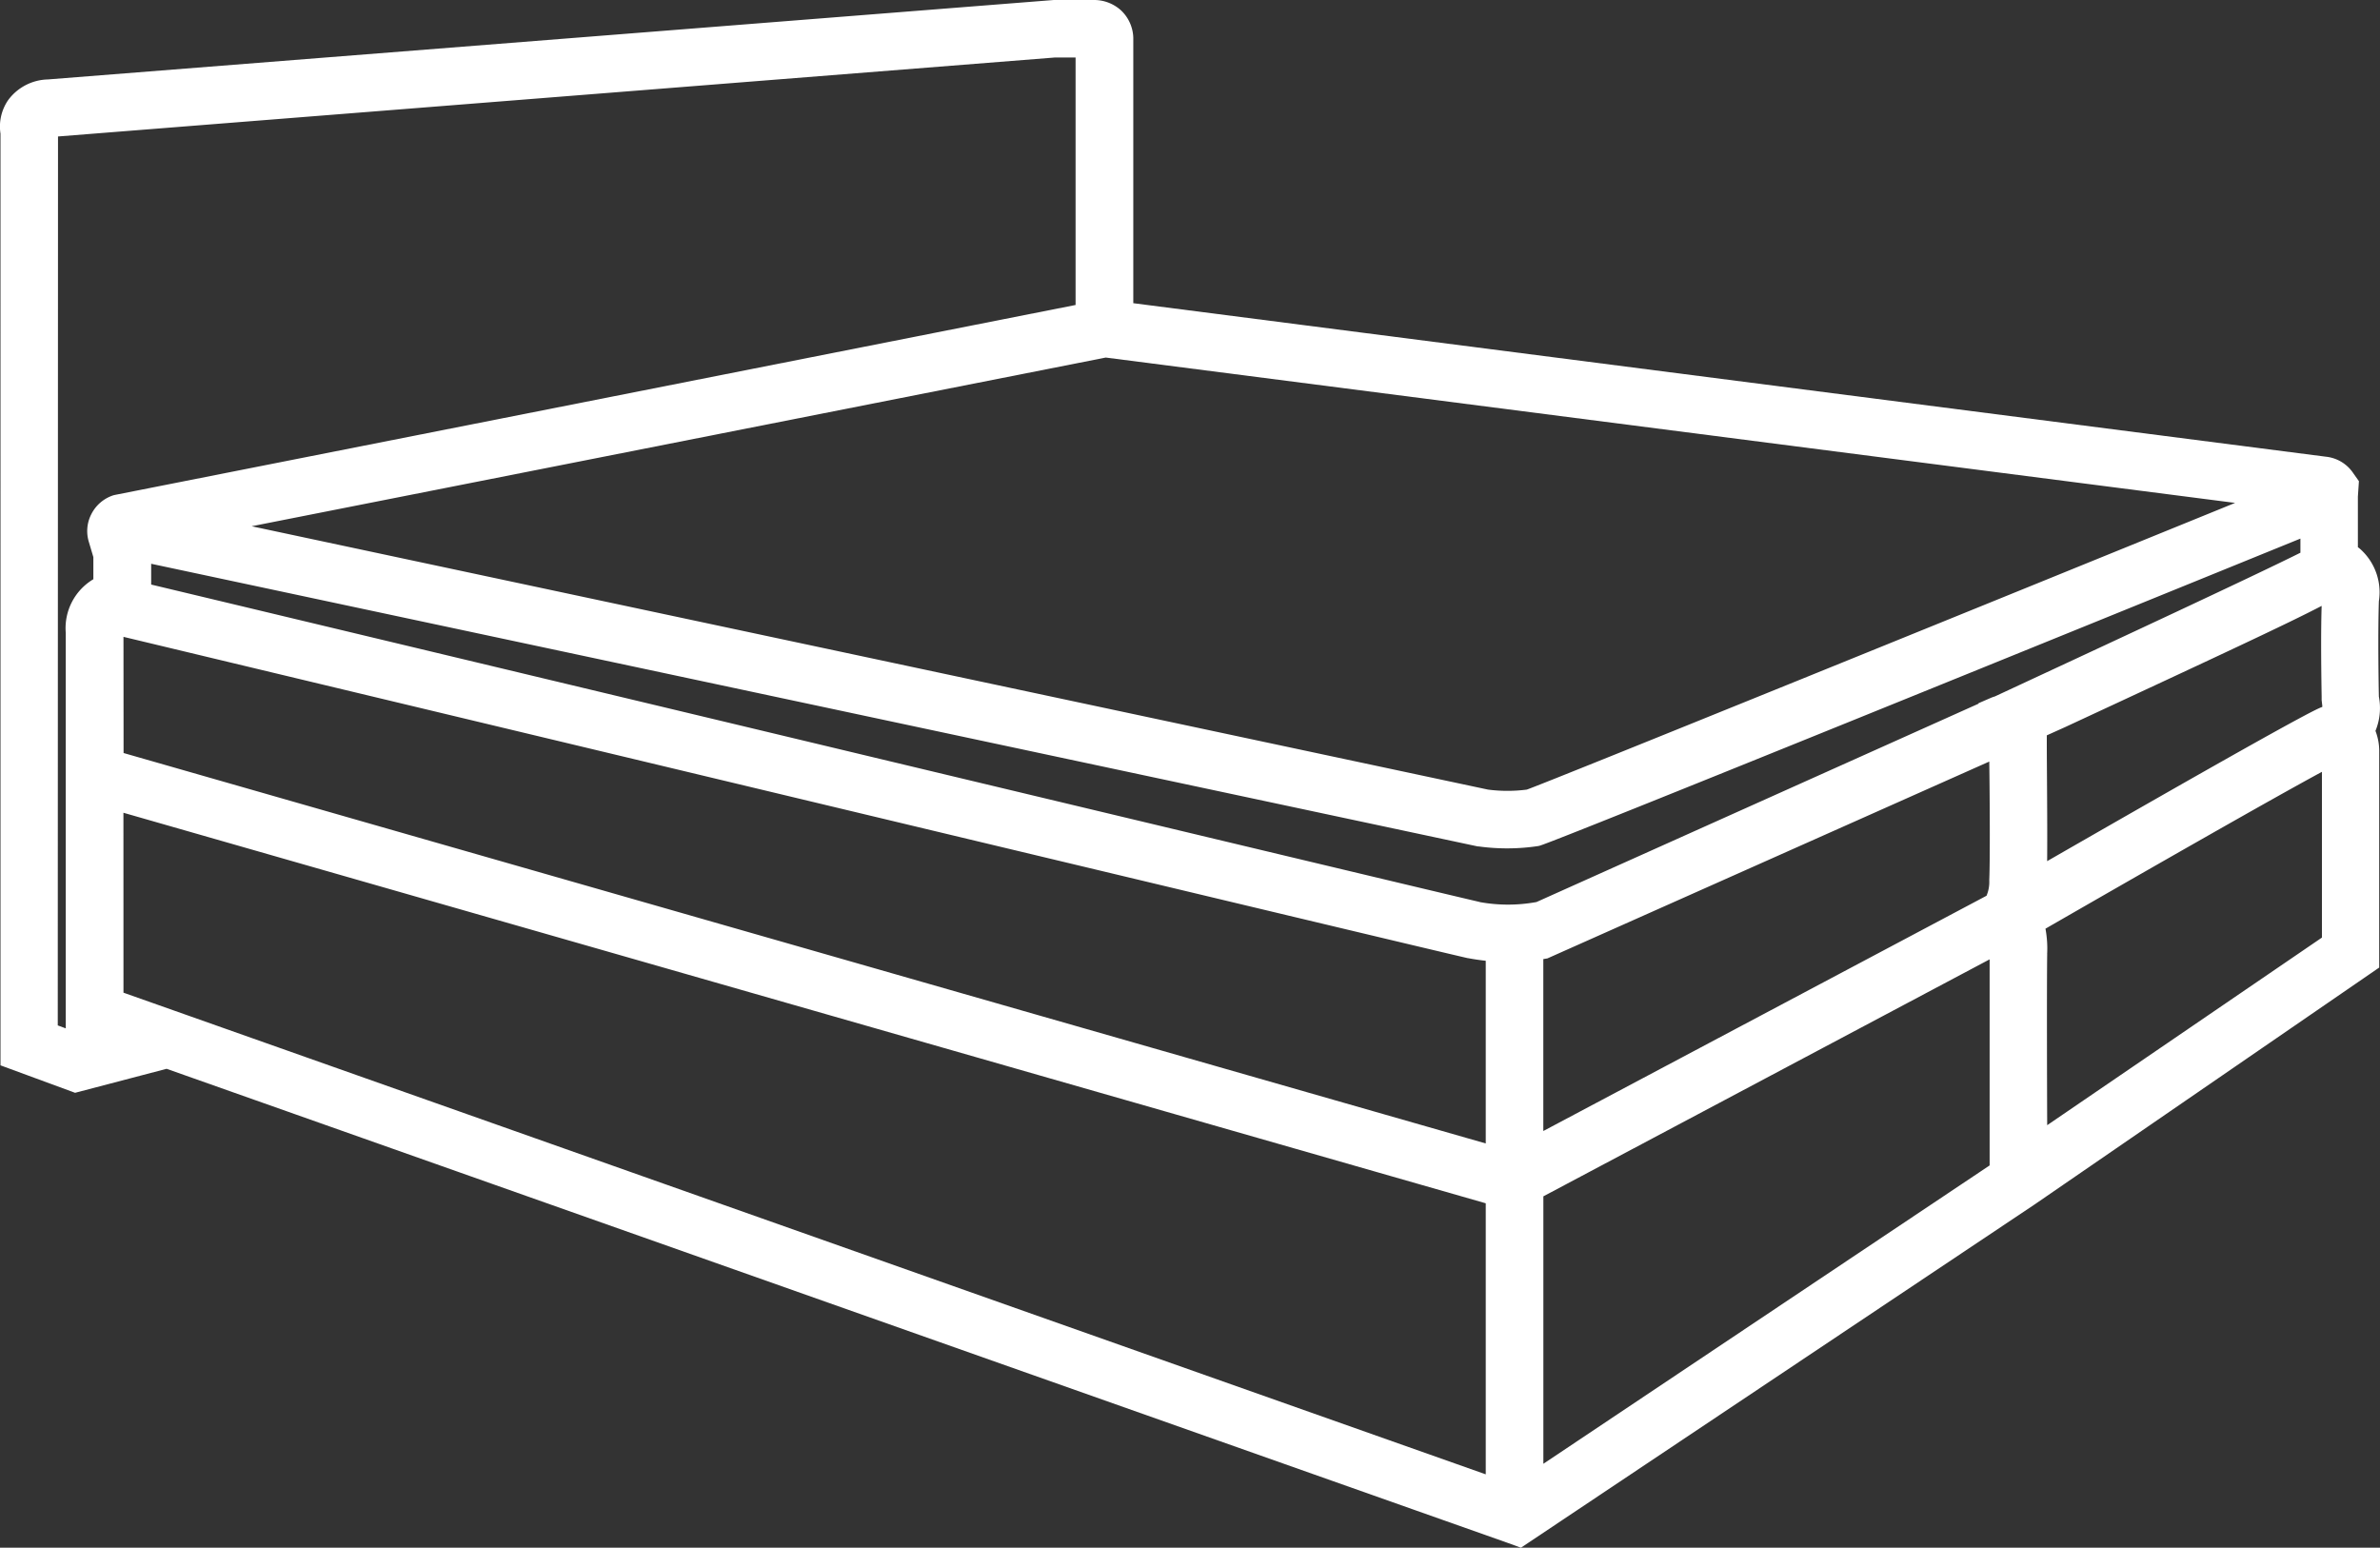
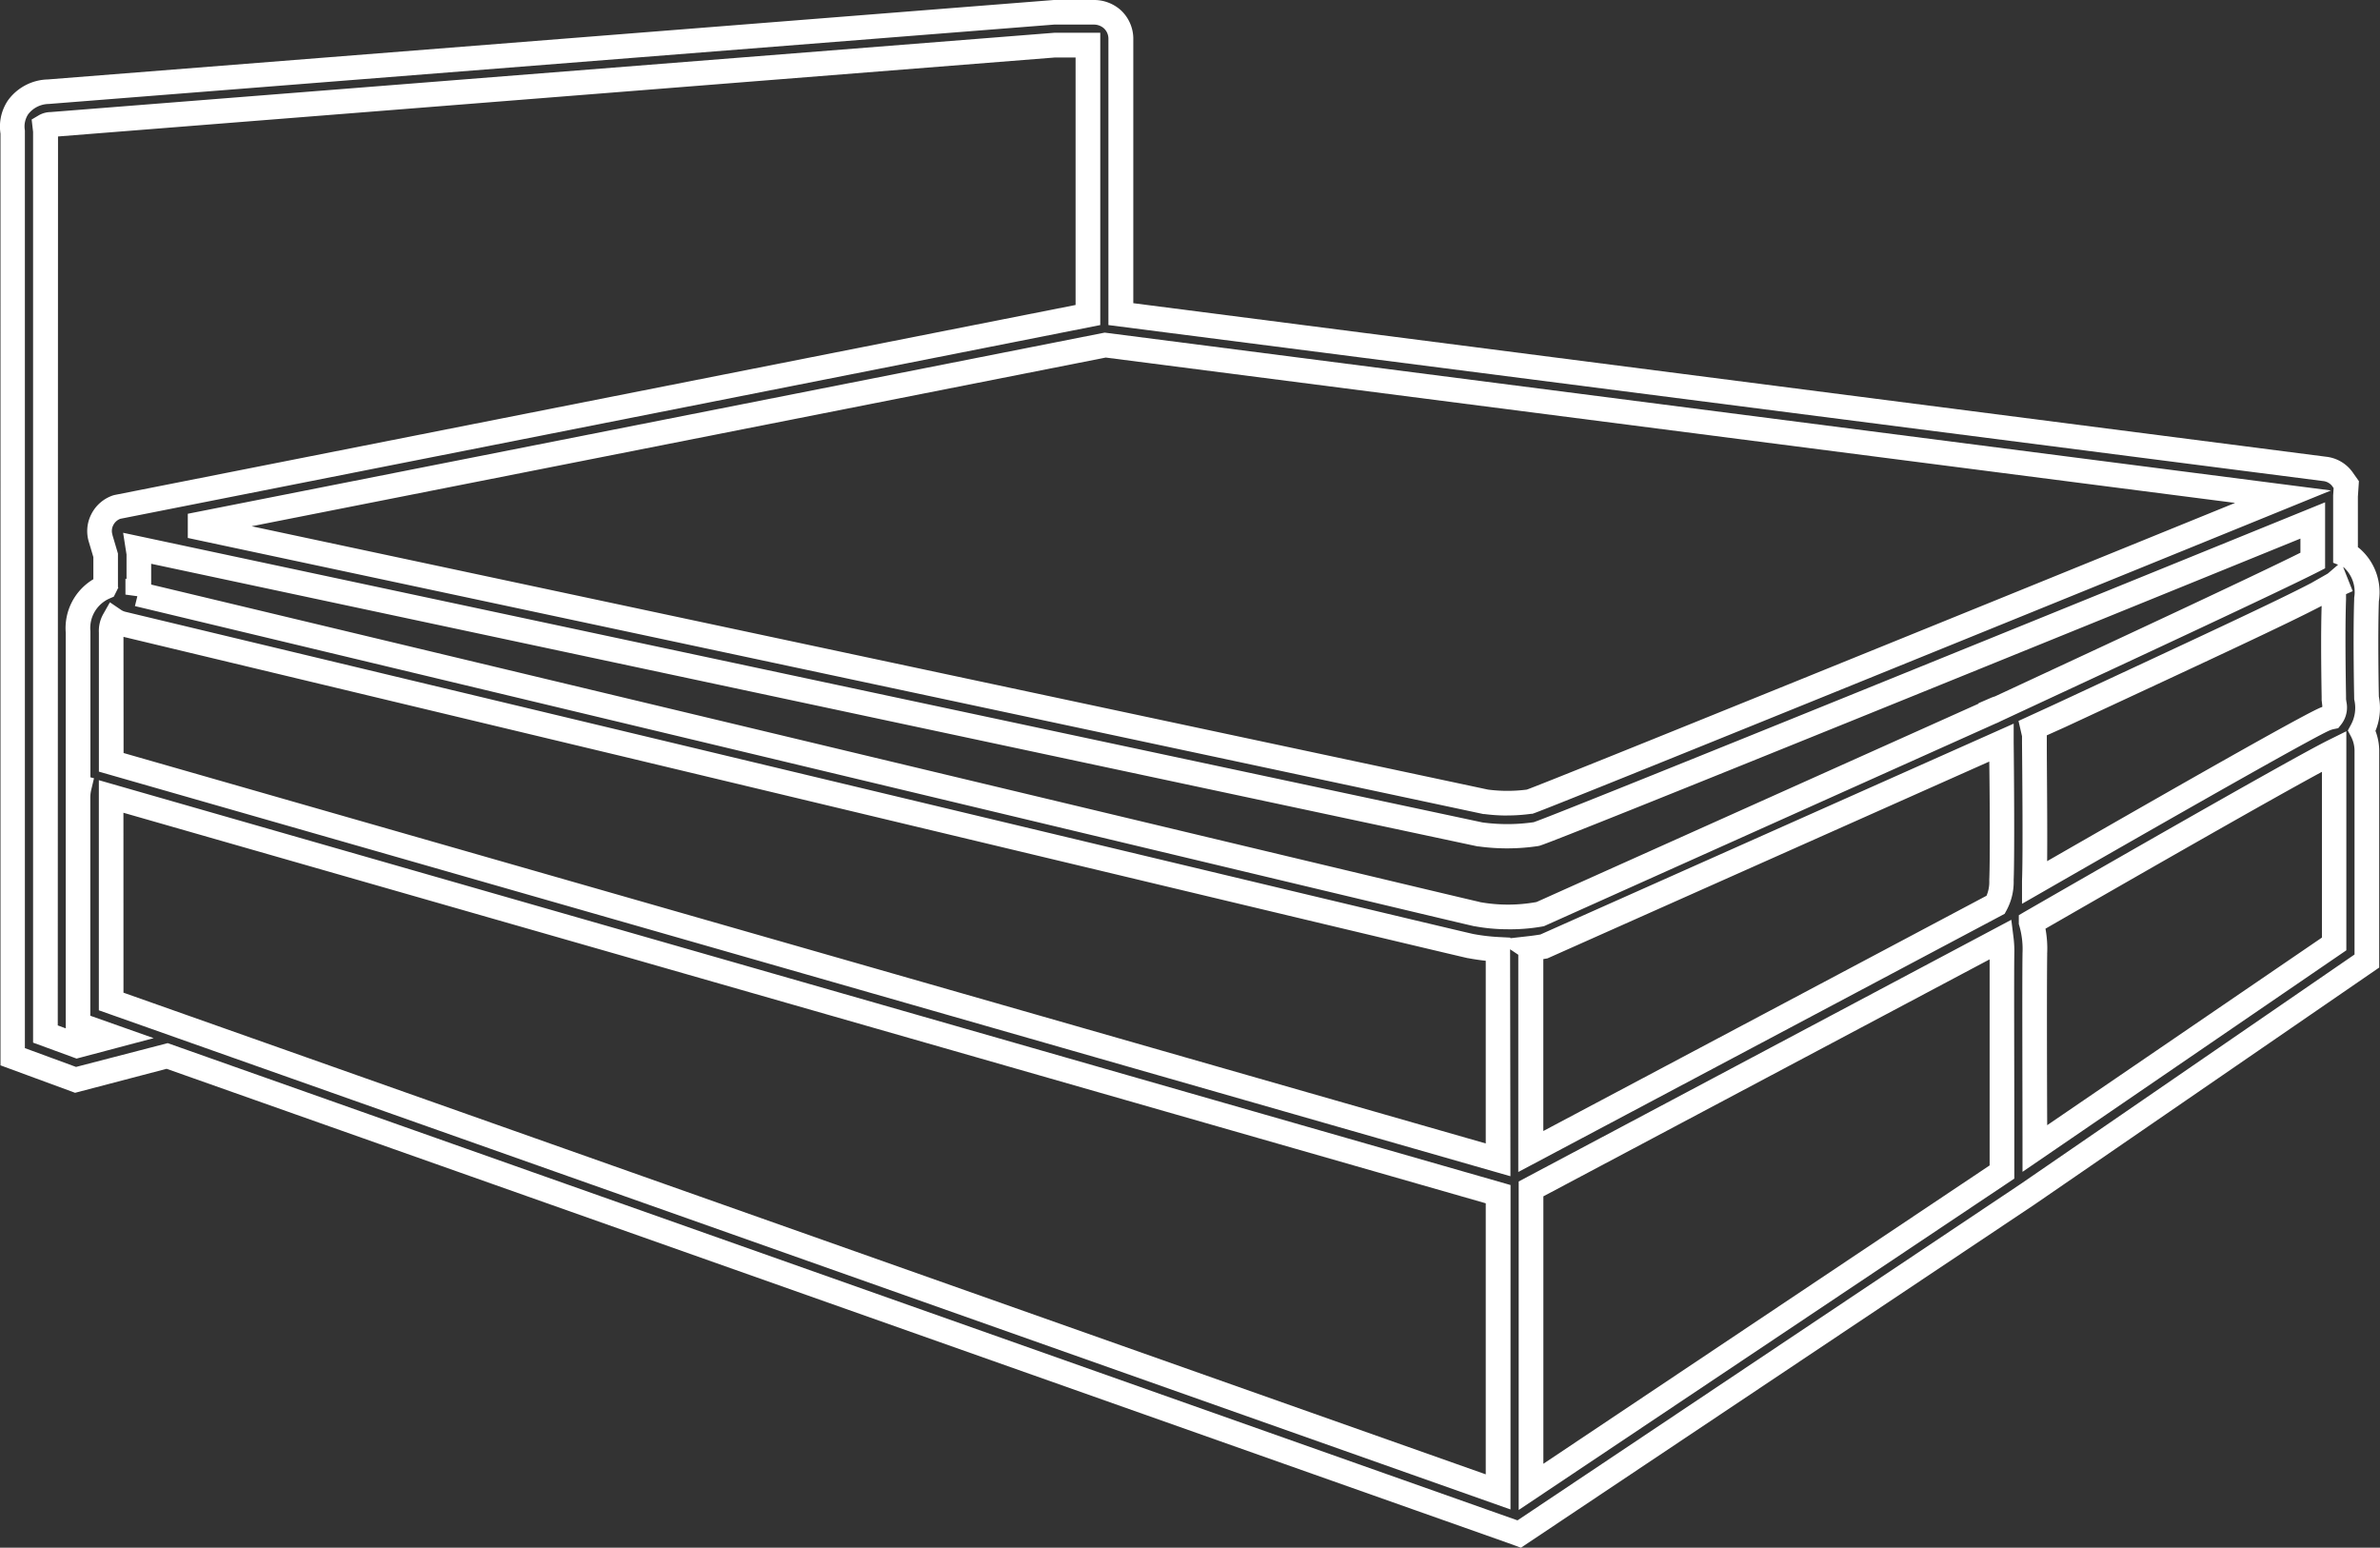
<svg xmlns="http://www.w3.org/2000/svg" width="48.207" height="31.348" viewBox="0 0 48.207 31.348">
  <rect x="0" y="0" width="48.207" height="31.348" fill="#333333" stroke="none" />
  <defs>
    <style>.a{fill:#fff;}</style>
  </defs>
  <g transform="translate(0.25 0.25)">
-     <path class="a" d="M252.021,235.787l-.157-.055L224.635,226.1l-1.852.486-1.273-.468V207.4a.7.7,0,0,1,.109-.516.786.786,0,0,1,.613-.313l20.362-1.608h.819a.56.56,0,0,1,.373.144.535.535,0,0,1,.169.375v5.593l24.381,3.138a.515.515,0,0,1,.372.225l.066.094-.015.234v1.177a.575.575,0,0,1,.124.066.93.93,0,0,1,.3.854c-.023.674,0,1.774,0,1.983a.965.965,0,0,1-.1.664.874.874,0,0,1,.1.4v4.268l-6.874,4.724ZM223.5,225l28.093,9.933V228.9L223.5,220.847V225Zm28.759,3.795v6.035l9.539-6.377c0-.763-.009-3.747,0-4.428a1.909,1.909,0,0,0-.014-.288ZM223.5,220.157l28.091,8.052v-4.263a4.147,4.147,0,0,1-.555-.066c-.688-.15-24.854-5.937-27.313-6.528a.518.518,0,0,1-.168-.075.445.445,0,0,0-.056.248Zm28.757,3.769v4.114l9.417-5a.966.966,0,0,0,.116-.5c.021-.5.007-2.259,0-2.786l-9.269,4.129c-.088.015-.176.029-.266.038Zm10.13-.526a1.949,1.949,0,0,1,.074.634c-.009.579,0,2.822,0,3.945l6.063-4.145v-3.9c-.626.31-3.822,2.135-6.137,3.468Zm-40.216,2.259.643.236.7-.185-.684-.242V220.88a.936.936,0,0,1,.025-.218l-.023-.006v-3.132a.906.906,0,0,1,.541-.915l.018-.036v-.607l-.1-.341a.5.5,0,0,1,.031-.383.511.511,0,0,1,.3-.258l19.664-3.888v-5.469h-.671l-20.332,1.607a.24.24,0,0,0-.124.033l.012.1Zm1.869-8.914c3.14.754,26.495,6.346,27.128,6.485a3.447,3.447,0,0,0,1.252,0l.027,0,9.13-4.1a.768.768,0,0,0,.082-.039l0-.009a.473.473,0,0,1,.083-.029l.877-.409c1.466-.682,4.735-2.2,5.476-2.58v-.812c-3.437,1.4-15.4,6.265-15.725,6.352a3.962,3.962,0,0,1-1.134.007l-27.189-5.793.016.1v.677a.435.435,0,0,1-.017.148Zm38.382,2.719.032.139c0,.1.025,2.362,0,2.968v.024c1.786-1.027,5.565-3.193,5.9-3.318a.725.725,0,0,1,.12-.036.307.307,0,0,0,.058-.266l-.011-.078c0-.052-.026-1.291,0-2.053a.859.859,0,0,0-.023-.272c-.476.293-1.817.916-5.6,2.675Zm-37.315-4.1,26.241,5.592a3.307,3.307,0,0,0,.887,0c.348-.115,10.47-4.226,15.261-6.178l-23.857-3.07ZM223.4,216.6v.007h0Zm45.114-.036a.093.093,0,0,0,.077,0l-.017-.042A.386.386,0,0,1,268.51,216.561Zm-45.08-.054a.156.156,0,0,0-.027.056Zm19.984-10.878Z" transform="translate(-221.499 -204.966)" />
    <path class="a" d="M252.056,236.064l-.275-.1-27.157-9.6-1.854.486-1.511-.556V207.424a.947.947,0,0,1,.152-.676l.008-.011a1.03,1.03,0,0,1,.8-.412l20.374-1.609h.819a.81.81,0,0,1,.541.208.793.793,0,0,1,.251.553v5.38l24.163,3.11a.76.76,0,0,1,.546.331l.116.164-.021.314V215.8l.018.012.021.017a1.173,1.173,0,0,1,.386,1.065c-.021.628-.006,1.645,0,1.931a1.216,1.216,0,0,1-.069.695,1.129,1.129,0,0,1,.076.393v4.4l-6.982,4.8Zm-27.41-10.22,27.34,9.666,10.191-6.813,6.763-4.648v-4.137a.624.624,0,0,0-.073-.281l-.063-.119.064-.118a.715.715,0,0,0,.07-.492l-.005-.023v-.024c0-.012-.026-1.241,0-2l0-.033a.676.676,0,0,0-.21-.614l-.014-.008.194.489-.135.061q0,.052,0,.105c-.015.436-.015,1.1,0,1.96,0,.027,0,.048,0,.062l.007.051a.56.56,0,0,1-.109.467l-.056.07-.088.018a.476.476,0,0,0-.078.024c-.221.084-2.412,1.318-5.864,3.3l-.375.215v-.466c.014-.34.014-1.28,0-2.792,0-.061,0-.107,0-.136l-.071-.31.721-.331c3.08-1.433,4.544-2.114,5.209-2.463l.321-.183a.136.136,0,0,0,.022-.015l.2-.172-.1-.04v-1.365l.01-.146-.019-.027a.264.264,0,0,0-.191-.116L243.7,211.3v-5.809a.287.287,0,0,0-.09-.2.307.307,0,0,0-.2-.077H242.6l-20.366,1.608a.533.533,0,0,0-.414.208.45.45,0,0,0-.067.327l0,.022v18.566l1.036.381Zm38.061-6.234c0,.021,0,.075,0,.154,0,.457.014,1.667.007,2.394,3.436-1.974,5.3-3.022,5.55-3.115l.023-.009,0-.025-.013-.111c0-.007,0-.032,0-.072-.013-.781-.014-1.4,0-1.838-.684.357-2.105,1.019-5.2,2.457ZM252.01,235.3v-6.654l9.978-5.3.045.36a2.165,2.165,0,0,1,.016.326c-.007.494,0,2.256,0,3.422,0,.434,0,.8,0,1v.134Zm.5-6.353v5.417l9.039-6.043c0-.211,0-.514,0-.865,0-1.085,0-2.686,0-3.309Zm-.666,6.342-28.593-10.11v-4.661l28.594,8.2ZM223.75,224.822l27.593,9.756v-5.49l-27.594-7.91Zm28.093,3.718-28.591-8.195,0-2.815a.693.693,0,0,1,.089-.378l.134-.237.225.153a.267.267,0,0,0,.087.039c2.316.557,26.548,6.359,27.3,6.526a3.912,3.912,0,0,0,.518.062l.237.012v.012l.387-.044c.068-.008.139-.018.22-.031l9.587-4.271,0,.38c.007.567.02,2.274,0,2.789a1.216,1.216,0,0,1-.147.617l-.036.066-9.851,5.229v-4.4l-.166-.111Zm-28.091-8.572,27.591,7.908v-3.7c-.118-.013-.236-.03-.352-.052h-.007c-.676-.148-24.468-5.845-27.234-6.509Zm28.757,4.174v3.482l8.977-4.765a.716.716,0,0,0,.056-.306v-.02c.017-.4.01-1.66,0-2.392l-8.95,3.987-.031.005Zm9.706,4.309,0-.471c0-1.045-.009-3.351,0-3.95v-.008a1.7,1.7,0,0,0-.064-.553l-.011-.037,0-.179.122-.072c2.578-1.484,5.548-3.177,6.151-3.475l.361-.179v4.437Zm.5-4.41c-.008.522-.005,2.319,0,3.465l5.565-3.8v-3.357c-1,.54-3.416,1.92-5.6,3.177A2.192,2.192,0,0,1,262.714,224.042ZM222.8,226.157l-.881-.323,0-18.448-.029-.249.14-.083a.49.49,0,0,1,.241-.068l20.343-1.607h.921V211.3l-19.849,3.924a.262.262,0,0,0-.142.128.252.252,0,0,0-.017.195l0,.006.111.375v.68l.009.005-.027.056h0l-.066.132-.083.036a.654.654,0,0,0-.391.662v2.961l.073.019-.057.239a.686.686,0,0,0-.018.16v4.411l1.284.454Zm-.381-.672.162.06V220.88q0-.035,0-.071v-3.274a1.153,1.153,0,0,1,.559-1.087V216l-.089-.3a.747.747,0,0,1,.048-.57.763.763,0,0,1,.446-.382l.028-.007,19.462-3.848v-5.013h-.411l-20.2,1.6Zm29.373-1.947a3.708,3.708,0,0,1-.671-.061l-.008,0c-.619-.136-23.071-5.512-26.9-6.43h0l-.21-.05-.021-.005.049-.2-.241-.033,0-.322.022.005v-.493l-.069-.442,27.535,5.867a3.728,3.728,0,0,0,1.036-.005c.457-.152,8.71-3.5,15.686-6.339l.344-.14v1.337l-.136.07c-.741.379-3.927,1.86-5.459,2.572l-.975.454c-.041.021-.071.036-.1.046l-9.153,4.107-.057.01A3.7,3.7,0,0,1,251.8,223.538Zm-.576-.552a3.211,3.211,0,0,0,1.155,0l8.953-4.017,0-.01.231-.1a.729.729,0,0,1,.1-.037l.883-.411c1.335-.621,4.367-2.03,5.306-2.5v-.286c-3.959,1.611-15.079,6.133-15.411,6.221l-.027.006a4.23,4.23,0,0,1-1.206.008l-.018,0-26.871-5.725v.421C228.062,217.452,250.509,222.826,251.221,222.985Zm.559-1.752a3.569,3.569,0,0,1-.461-.03l-.02,0-26.241-5.592,0-.49,18.571-3.669.04.005,24.8,3.192-.879.358c-4.343,1.769-14.906,6.062-15.277,6.184l-.021.007-.022,0A3.57,3.57,0,0,1,251.779,221.233Zm-.386-.525a3.073,3.073,0,0,0,.786,0c.554-.2,9.124-3.681,14.346-5.807l-22.875-2.944-17.3,3.417Z" transform="translate(-221.499 -204.966)" />
  </g>
</svg>